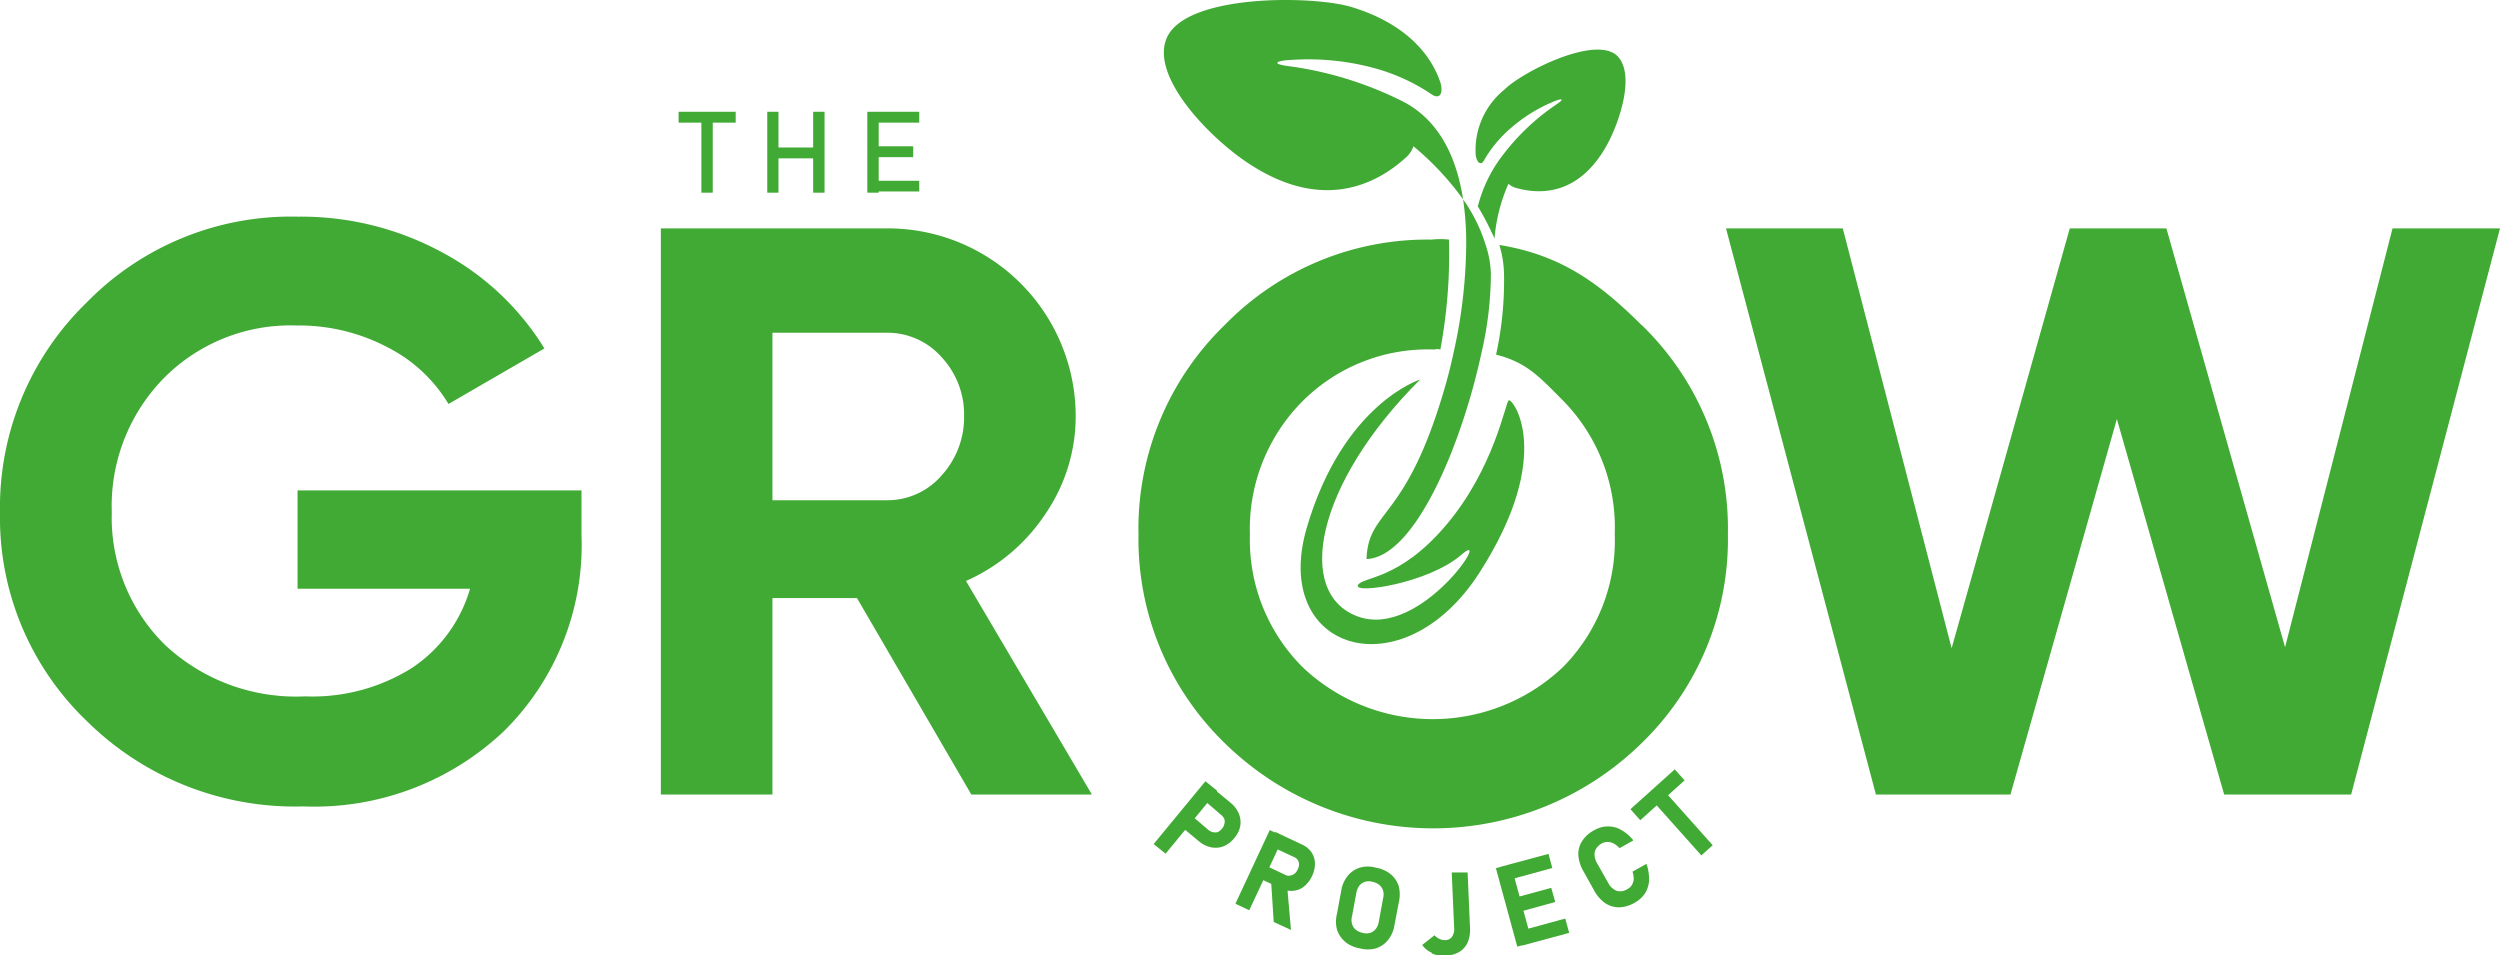
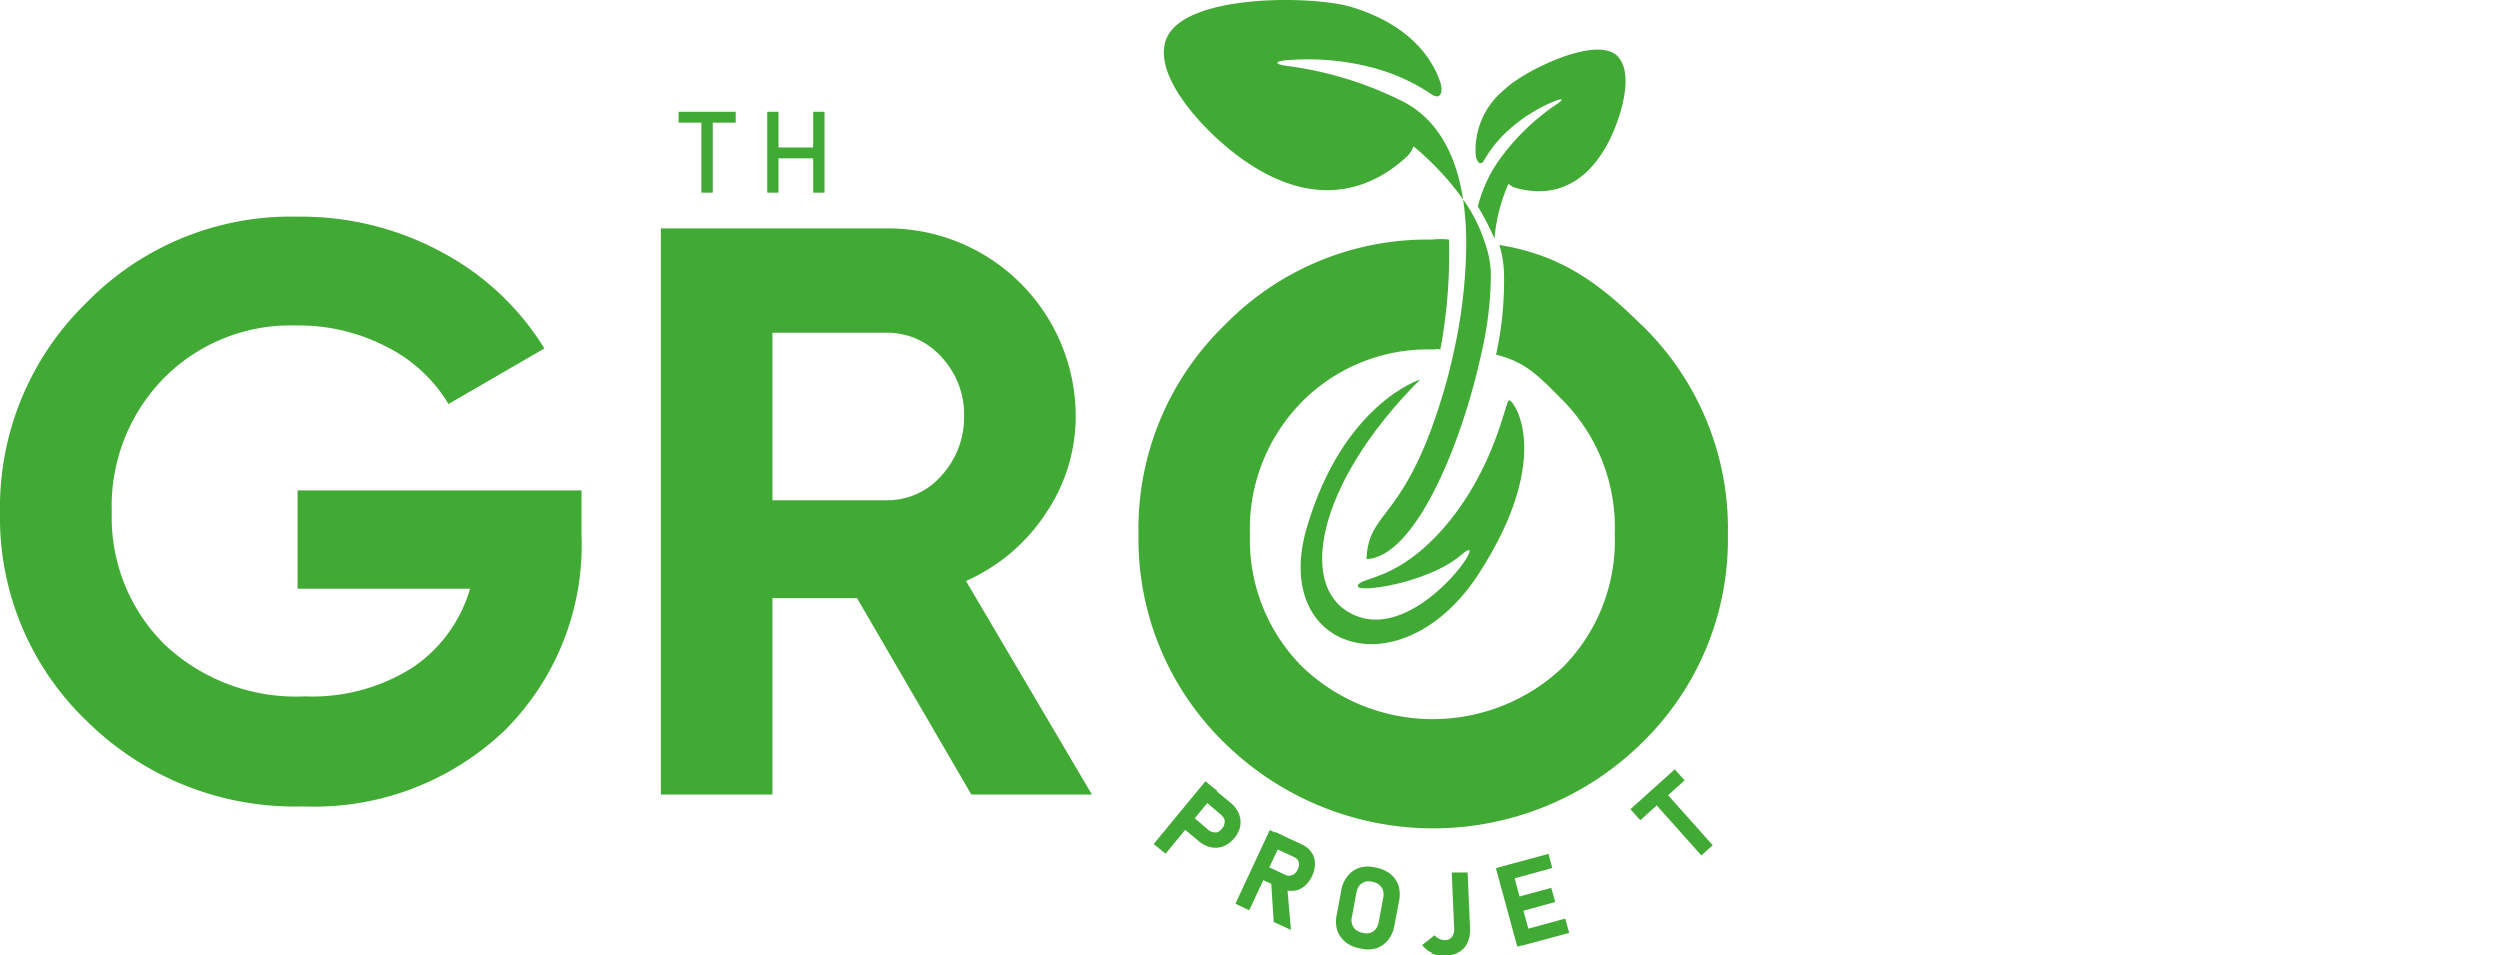
<svg xmlns="http://www.w3.org/2000/svg" viewBox="0 0 144.93 55.37">
  <defs>
    <style>.cls-1,.cls-2{fill:#41aa34;}.cls-2{fill-rule:evenodd;}</style>
  </defs>
  <g id="Layer_2" data-name="Layer 2">
    <g id="Layer_1-2" data-name="Layer 1">
      <path class="cls-1" d="M33.71,28.43V31a15.16,15.16,0,0,1-4.5,11.39,16,16,0,0,1-11.63,4.36A17.16,17.16,0,0,1,5,41.77,16.32,16.32,0,0,1,0,29.7,16.54,16.54,0,0,1,5,17.56a16.56,16.56,0,0,1,12.26-5,17.14,17.14,0,0,1,8.39,2.08,15.53,15.53,0,0,1,5.91,5.56L26,23.42a8.71,8.71,0,0,0-3.54-3.29,11,11,0,0,0-5.27-1.26,10.33,10.33,0,0,0-7.71,3.07,10.59,10.59,0,0,0-3,7.76,10.35,10.35,0,0,0,3.07,7.67,11.12,11.12,0,0,0,8.14,3,10.84,10.84,0,0,0,6.21-1.66,8.28,8.28,0,0,0,3.35-4.58H17.25V28.43Z" />
      <path class="cls-1" d="M56.31,46.06,49.68,34.67h-4.9V46.06H38.31V13.24H51.43A10.89,10.89,0,0,1,62.36,24.12a10,10,0,0,1-1.74,5.65A10.71,10.71,0,0,1,56,33.68L63.3,46.06ZM44.78,19.29V29h6.65a4.15,4.15,0,0,0,3.15-1.43,5,5,0,0,0,1.31-3.45,4.86,4.86,0,0,0-1.31-3.42,4.17,4.17,0,0,0-3.15-1.41Z" />
-       <polygon class="cls-1" points="108.75 46.06 100.06 13.24 106.83 13.24 113.14 37.58 119.99 13.24 125.59 13.24 132.47 37.52 138.7 13.24 144.93 13.24 136.3 46.06 128.94 46.06 122.72 24.29 116.55 46.06 108.75 46.06" />
      <path class="cls-1" d="M39.34,6.48h3.31v.63H39.34Zm1.32.39h.66v4.3h-.66Z" />
      <path class="cls-1" d="M44.48,6.48h.65v4.69h-.65Zm.41,2.07h2.6v.63h-2.6Zm2.25-2.07h.66v4.69h-.66Z" />
-       <path class="cls-1" d="M50.28,6.48h.66v4.69h-.66Zm.32,0h2.69v.63H50.6Zm0,2h2.34v.63H50.6Zm0,2h2.69v.62H50.6Z" />
      <path class="cls-1" d="M95.16,18.84c-2.58-2.57-4.79-4.07-8.24-4.64a6.19,6.19,0,0,1,.27,1.65,20,20,0,0,1-.46,4.71c1.79.45,2.52,1.3,3.88,2.66a10.49,10.49,0,0,1,3,7.74,10.42,10.42,0,0,1-3,7.71,10.95,10.95,0,0,1-15.1,0A10.42,10.42,0,0,1,72.46,31a10.49,10.49,0,0,1,3.05-7.74,10.26,10.26,0,0,1,7.55-3c.43,0,0-.07.44,0A30.16,30.16,0,0,0,84,13.89a4.4,4.4,0,0,0-1,0A16.4,16.4,0,0,0,71,18.84,16.45,16.45,0,0,0,66,31,16.48,16.48,0,0,0,71,43.08a17.25,17.25,0,0,0,24.17,0,16.46,16.46,0,0,0,5-12.12,16.43,16.43,0,0,0-5-12.12" />
      <path class="cls-2" d="M82.33,22s-4.46,1.39-6.57,8.58,5.56,9.53,10,2.63,1.9-10.18,1.7-10-.84,3.92-3.6,7.2-4.89,3-5.14,3.52,4.09-.11,6-1.77-2.33,4.92-6,3.58S76.25,28.07,82.33,22" />
      <path class="cls-1" d="M81.14,5.79a20.87,20.87,0,0,0-6.32-1.94c-1.27-.15-.78-.35.1-.38a14.59,14.59,0,0,1,4.68.46A11.16,11.16,0,0,1,82.89,5.4c.66.5.8-.11.58-.71C83,3.35,81.7,1.43,78.36.41c-2.23-.68-9.64-.78-10.73,1.81-.93,2.22,2.42,5.66,4.54,7.11,4.26,2.94,7.45,1.5,9.3-.17a1.55,1.55,0,0,0,.47-.68,16.38,16.38,0,0,1,2.88,3.08c-.39-2.5-1.43-4.71-3.68-5.77" />
      <path class="cls-1" d="M84.31,20.24c-.16.78-.33,1.44-.47,1.94-2.29,8.13-4.51,7.26-4.62,10.23,2.81-.11,5.51-6.63,6.65-11.89a20.57,20.57,0,0,0,.56-4.66,5.82,5.82,0,0,0-.32-1.71,9.23,9.23,0,0,0-1.29-2.59A17.7,17.7,0,0,1,85,14a29.47,29.47,0,0,1-.69,6.25" />
      <path class="cls-2" d="M85.68,11.94a8.1,8.1,0,0,1,1.48-3,13.05,13.05,0,0,1,3-2.84c.66-.43.33-.4-.17-.18A9.09,9.09,0,0,0,87.5,7.5a7.17,7.17,0,0,0-1.43,1.73c-.22.46-.47.16-.52-.24a4.5,4.5,0,0,1,1.67-3.8c1-1,5.15-3.11,6.48-2,1.14,1,.22,3.83-.55,5.23-1.57,2.82-3.74,2.9-5.24,2.48a1,1,0,0,1-.46-.25,9.79,9.79,0,0,0-.81,3.18,17.25,17.25,0,0,0-1-1.92" />
      <path class="cls-1" d="M69.88,45.29l.69.56-3,3.64-.69-.56Zm-1,1.82,1.17,1a.58.58,0,0,0,.26.13.55.55,0,0,0,.28,0,.72.72,0,0,0,.24-.19.62.62,0,0,0,.15-.29.49.49,0,0,0,0-.27.59.59,0,0,0-.18-.24l-1.16-1,.55-.66,1.14.94a1.64,1.64,0,0,1,.49.64,1.36,1.36,0,0,1,.08.72,1.5,1.5,0,0,1-.35.7,1.53,1.53,0,0,1-.62.47,1.27,1.27,0,0,1-.72.06,1.63,1.63,0,0,1-.72-.36l-1.14-.95Z" />
      <path class="cls-1" d="M73.61,48.12l.81.38-2,4.27-.8-.38Zm-.51,1.93,1.48.7a.44.44,0,0,0,.25,0,.45.45,0,0,0,.23-.11.61.61,0,0,0,.17-.24.67.67,0,0,0,.08-.29.46.46,0,0,0-.26-.41l-1.48-.69.36-.78,1.55.73a1.3,1.3,0,0,1,.55.45,1.18,1.18,0,0,1,.2.64,1.59,1.59,0,0,1-.17.74,1.66,1.66,0,0,1-.46.6,1.12,1.12,0,0,1-.62.25,1.27,1.27,0,0,1-.7-.13l-1.55-.72Zm.59,1.07.93.26.22,2.53-1-.46Z" />
      <path class="cls-1" d="M78,54.61a1.52,1.52,0,0,1-.49-.71,1.85,1.85,0,0,1,0-.94l.24-1.31a1.82,1.82,0,0,1,.37-.86,1.45,1.45,0,0,1,.71-.49,1.7,1.7,0,0,1,.93,0,1.87,1.87,0,0,1,.85.37,1.5,1.5,0,0,1,.48.71,2,2,0,0,1,0,.94l-.25,1.31a1.82,1.82,0,0,1-.37.86,1.47,1.47,0,0,1-.71.49,1.77,1.77,0,0,1-.92,0,1.89,1.89,0,0,1-.85-.37m1.44-.53a.69.69,0,0,0,.33-.23.89.89,0,0,0,.17-.41l.25-1.36a.85.85,0,0,0,0-.45.67.67,0,0,0-.22-.33.87.87,0,0,0-.4-.18.78.78,0,0,0-.43,0,.69.69,0,0,0-.33.23,1,1,0,0,0-.17.41l-.25,1.36a.81.81,0,0,0,0,.44.65.65,0,0,0,.22.34.87.87,0,0,0,.4.18.78.78,0,0,0,.43,0" />
      <path class="cls-1" d="M83,55.23a1.28,1.28,0,0,1-.55-.45l.71-.56a.86.86,0,0,0,.29.21.67.67,0,0,0,.34.07.47.47,0,0,0,.39-.2.78.78,0,0,0,.12-.51l-.14-3.21.92,0,.14,3.21a1.88,1.88,0,0,1-.14.85,1.24,1.24,0,0,1-.49.55,1.67,1.67,0,0,1-.81.21,1.65,1.65,0,0,1-.78-.13" />
      <path class="cls-1" d="M86.72,50.33l.86-.24,1.24,4.55-.86.24Zm.31-.09,2.74-.74.22.82-2.74.75Zm.51,1.88,2.39-.65.23.82-2.4.66ZM88,54l2.74-.75.23.83-2.74.74Z" />
-       <path class="cls-1" d="M93.86,52.6a1.44,1.44,0,0,1-.8-.24,2.11,2.11,0,0,1-.64-.73l-.63-1.13a2.12,2.12,0,0,1-.29-.93,1.34,1.34,0,0,1,.22-.81,1.8,1.8,0,0,1,.7-.63,1.55,1.55,0,0,1,.79-.22,1.46,1.46,0,0,1,.77.2,2.36,2.36,0,0,1,.71.61l-.8.45a1.39,1.39,0,0,0-.34-.27.76.76,0,0,0-.35-.09.73.73,0,0,0-.35.09.93.93,0,0,0-.32.3.66.66,0,0,0-.09.39,1.08,1.08,0,0,0,.15.46l.64,1.13a.92.92,0,0,0,.31.36.58.58,0,0,0,.37.13.75.75,0,0,0,.42-.12.64.64,0,0,0,.27-.24.8.8,0,0,0,.11-.35,1.42,1.42,0,0,0-.07-.43l.81-.45a2.65,2.65,0,0,1,.15.93,1.54,1.54,0,0,1-.23.77,1.69,1.69,0,0,1-.6.55,1.93,1.93,0,0,1-.91.27" />
      <path class="cls-1" d="M94.52,46.91l2.57-2.31.57.64-2.57,2.31Zm1.21-.57.66-.59L99.29,49l-.66.59Z" />
    </g>
  </g>
</svg>